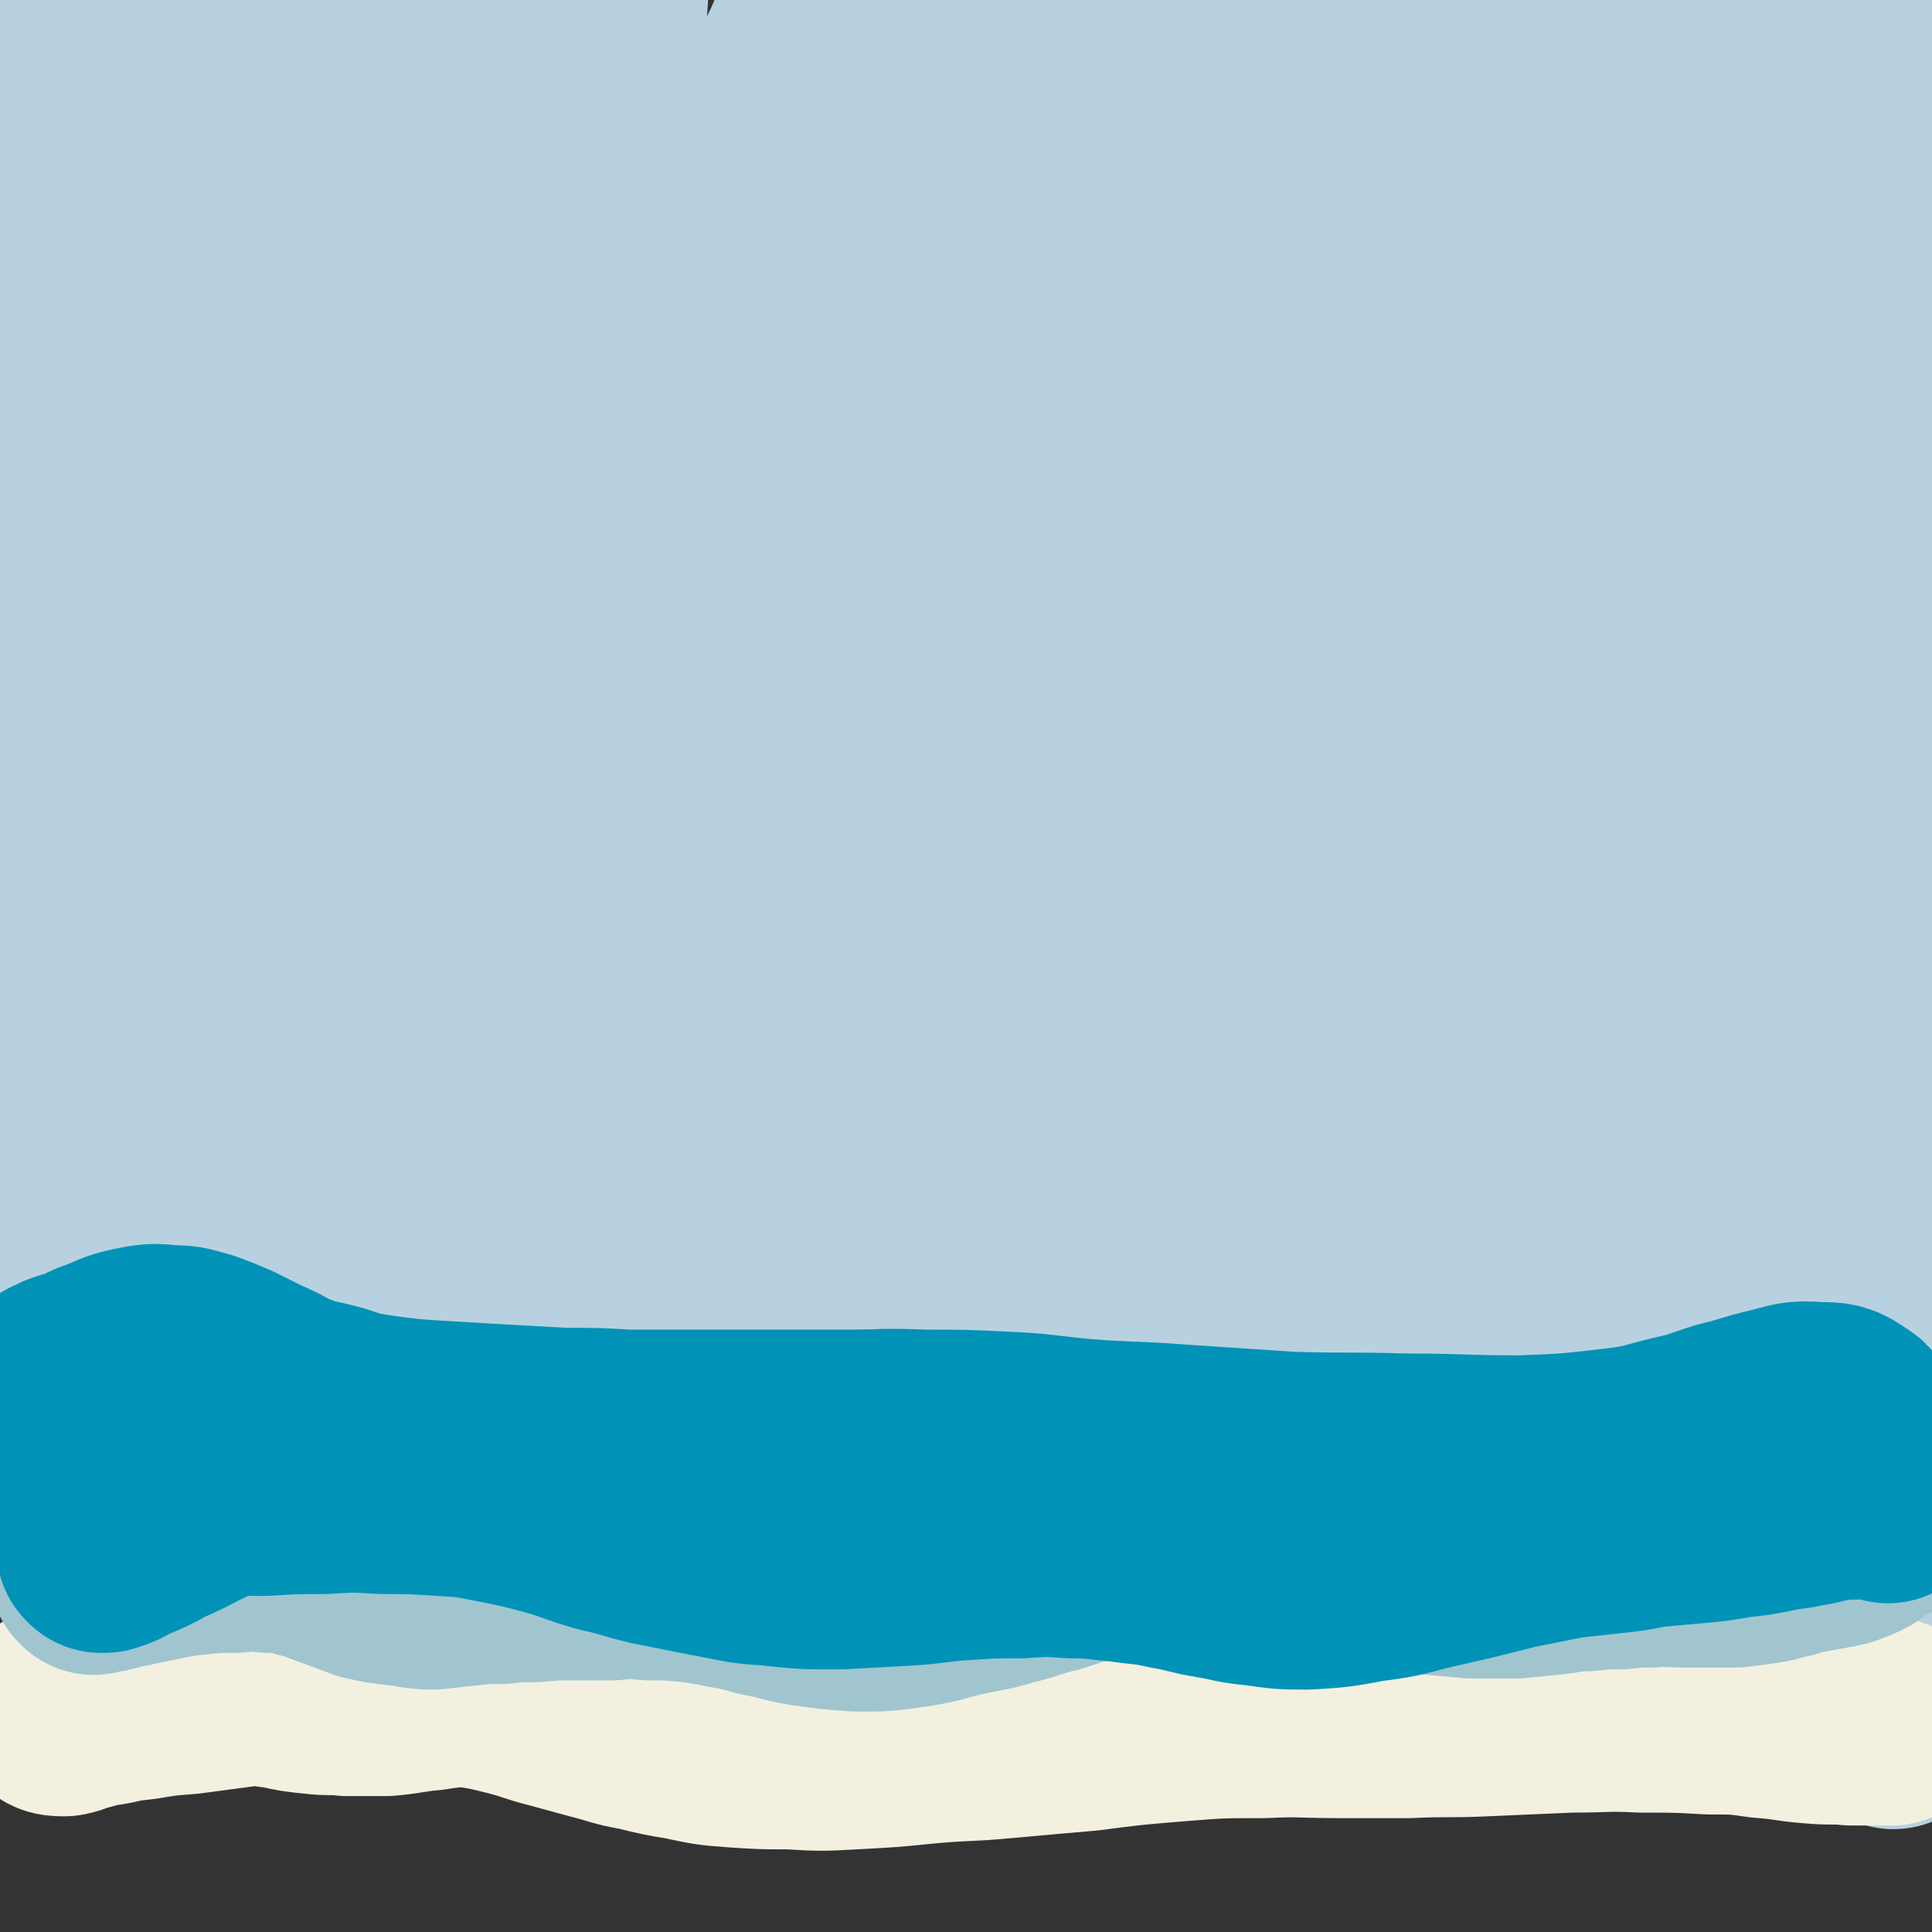
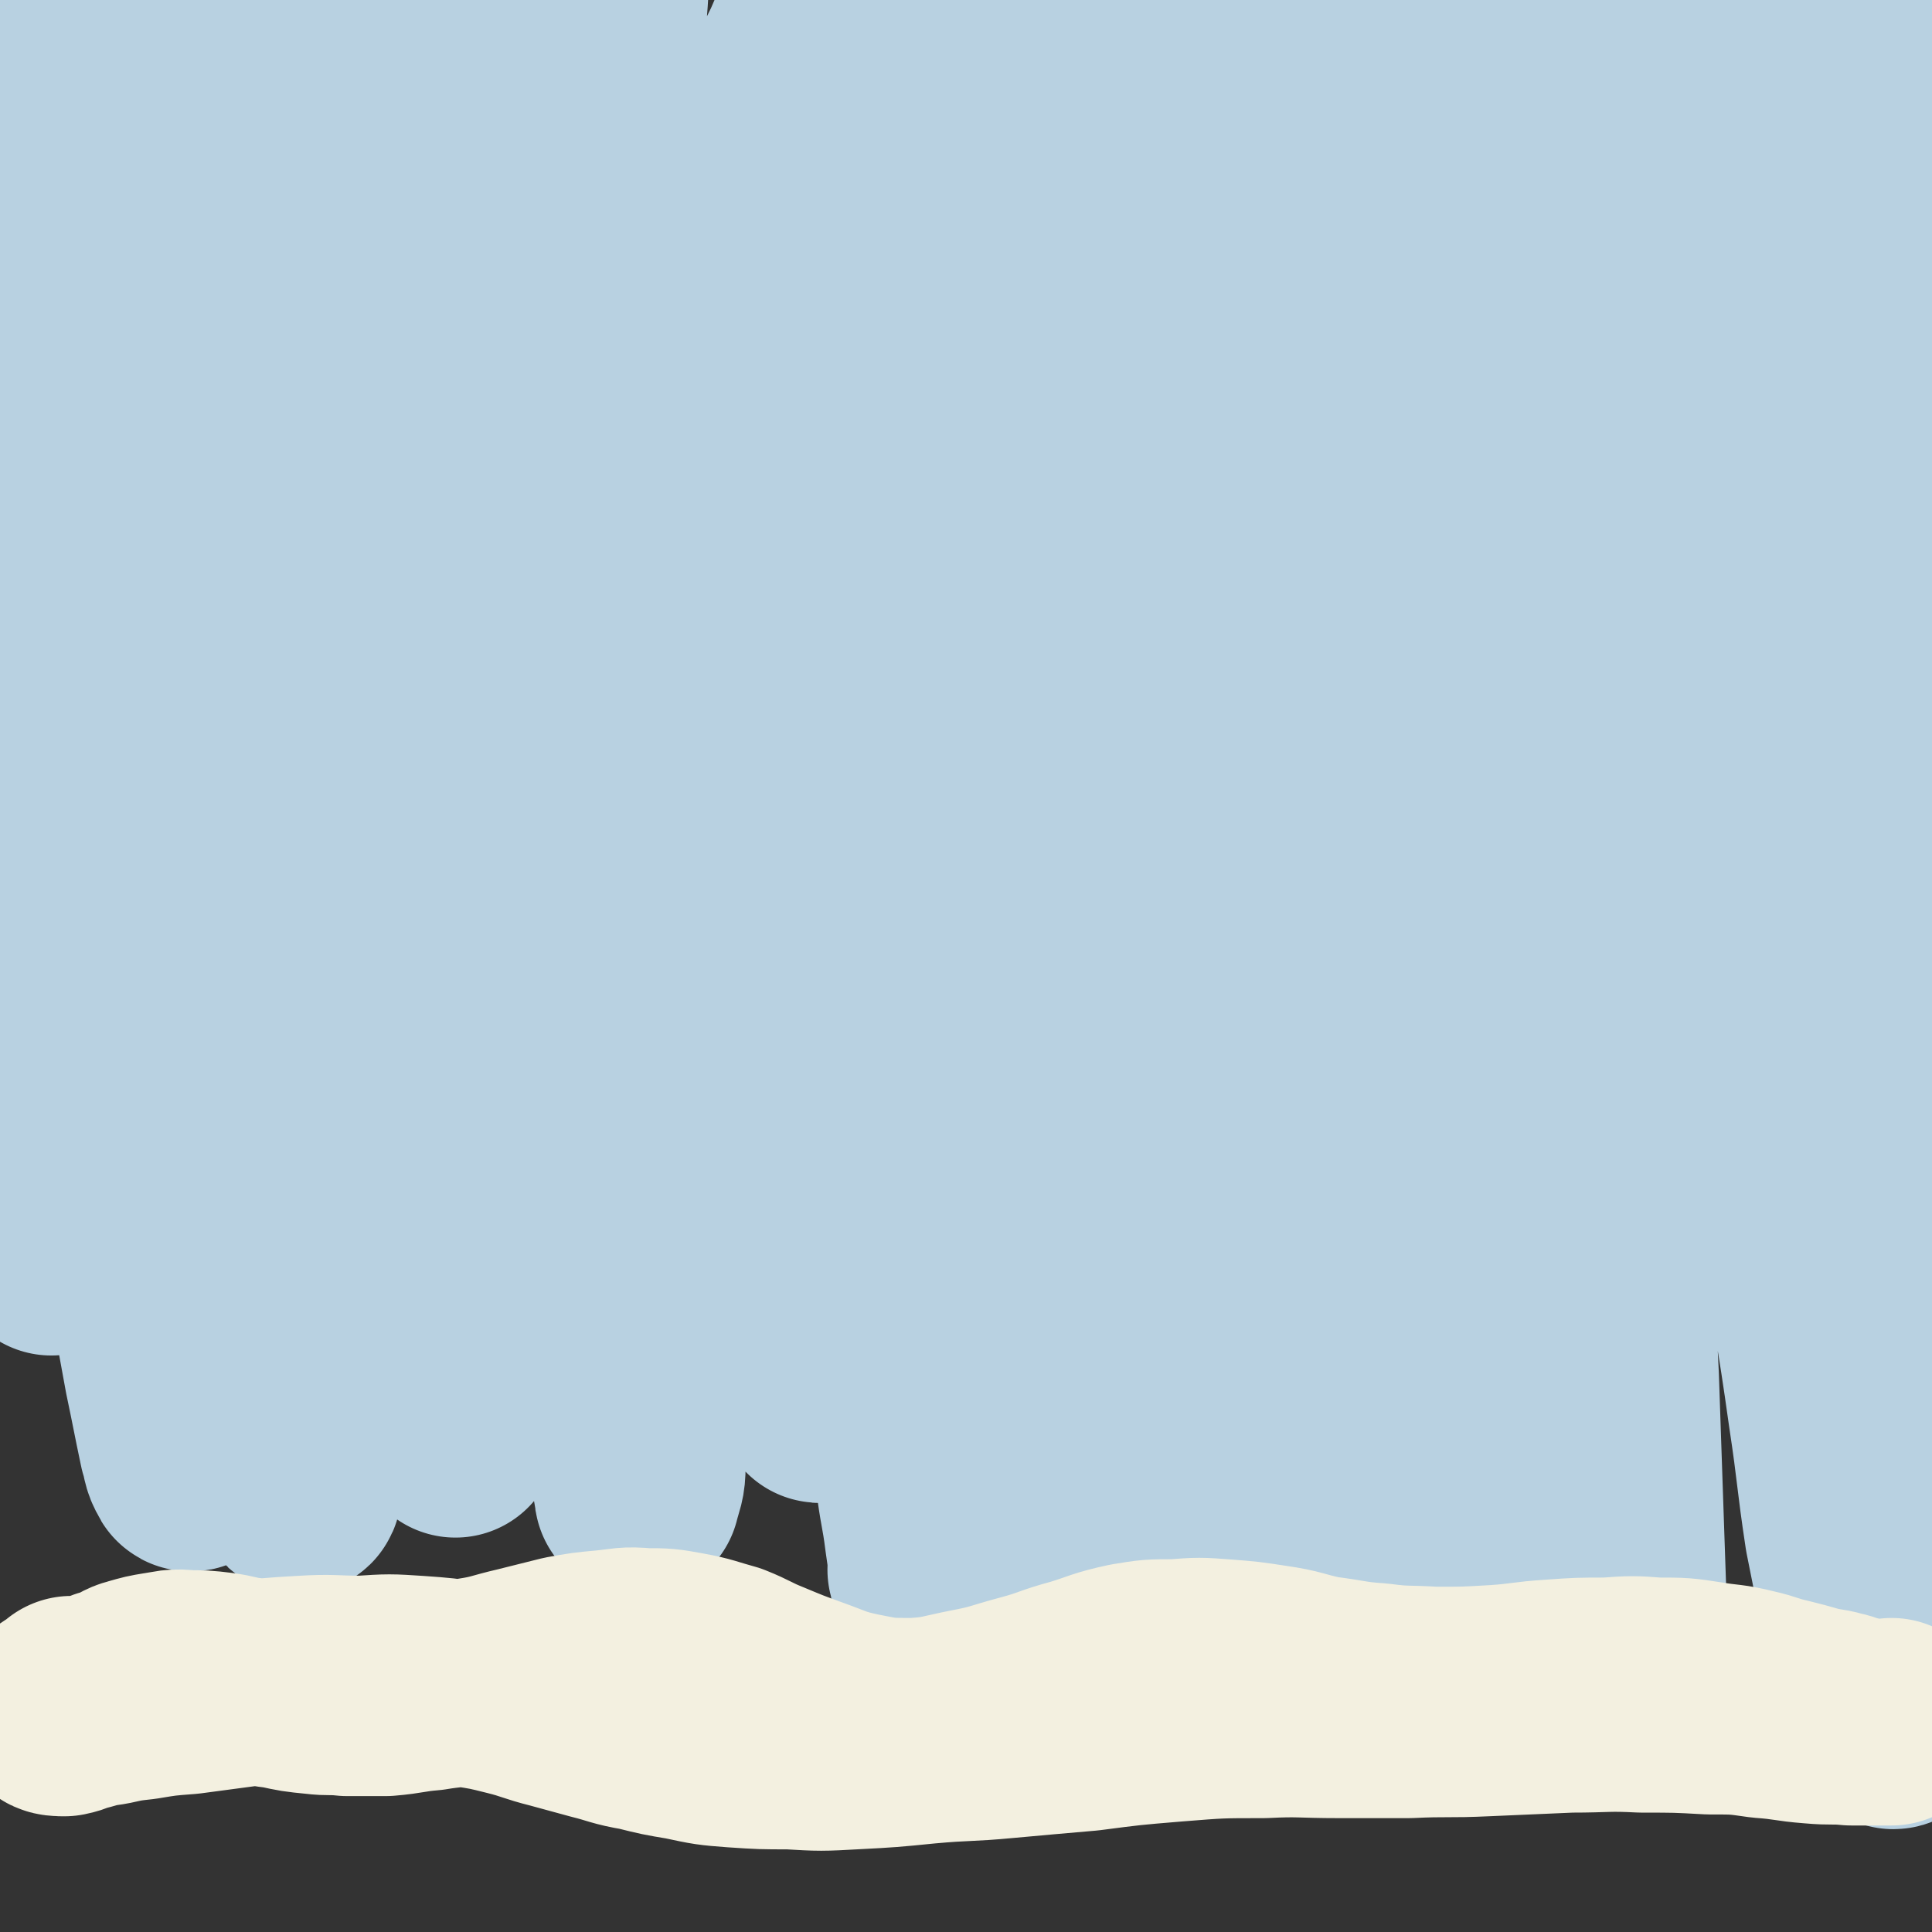
<svg xmlns="http://www.w3.org/2000/svg" viewBox="0 0 1052 1052" version="1.1">
  <rect x="0" y="0" width="1052" height="1052" fill="#333333" stroke="none" />
  <g fill="none" stroke="#B8D1E1" stroke-width="112" stroke-linecap="round" stroke-linejoin="round">
    <path d="M81,574c0,0 0,-1 -1,-1 0,0 1,0 1,1 0,0 0,0 0,0 0,0 0,-1 -1,-1 0,0 1,1 1,1 -4,-7 -5,-7 -9,-15 -10,-17 -11,-17 -19,-35 -8,-18 -8,-18 -13,-37 -4,-17 -3,-18 -6,-36 -2,-17 -1,-17 -3,-34 -1,-20 -1,-20 -2,-39 -1,-19 -1,-19 -2,-38 -1,-19 -1,-19 -2,-38 0,-19 0,-19 -1,-38 0,-18 0,-18 0,-36 0,-16 0,-16 0,-32 0,-13 0,-13 0,-25 0,-10 0,-10 0,-20 0,-9 0,-9 0,-18 0,-8 0,-8 0,-16 0,-7 0,-7 0,-15 0,-6 0,-6 0,-12 0,-5 0,-5 0,-11 0,-4 0,-4 0,-9 0,-4 0,-4 0,-7 0,-3 0,-3 0,-6 0,-3 0,-3 0,-6 0,-3 0,-3 0,-5 0,-3 0,-3 0,-5 0,-4 0,-4 0,-7 0,-6 0,-6 1,-12 0,-5 1,-5 1,-11 0,-5 0,-5 0,-11 0,-5 1,-5 1,-10 0,-4 0,-4 0,-8 0,-3 0,-3 0,-6 0,-2 0,-2 0,-4 0,0 0,-2 0,-1 0,3 0,4 0,8 -1,25 -2,25 -3,51 -1,38 -1,38 -1,77 0,33 0,33 0,66 0,30 0,30 0,60 0,31 0,31 0,62 0,30 0,30 0,61 0,32 0,32 0,64 0,32 0,32 0,64 0,32 1,32 2,63 0,27 0,27 1,53 1,23 1,23 2,45 0,13 0,13 0,26 0,4 0,4 0,8 0,1 0,4 0,3 0,-1 0,-3 1,-6 1,-17 2,-17 3,-34 1,-38 0,-38 1,-75 1,-50 0,-50 2,-101 1,-50 1,-50 3,-99 3,-55 2,-55 6,-109 3,-47 4,-47 8,-95 4,-46 4,-47 9,-93 4,-32 5,-32 10,-64 2,-20 3,-20 5,-40 1,-5 1,-5 2,-11 0,-1 0,-3 0,-2 0,2 0,4 0,8 0,18 0,18 0,36 -1,33 -2,33 -3,66 -1,43 0,43 -2,86 -3,53 -4,53 -7,105 -4,65 -6,65 -8,130 -1,59 -1,60 1,119 2,47 3,48 9,95 5,42 5,42 12,85 5,33 5,32 11,65 4,19 4,20 8,39 2,6 1,7 4,12 0,1 2,1 3,-1 4,-18 4,-19 6,-38 3,-51 2,-52 3,-103 1,-63 -2,-63 -1,-125 1,-70 1,-70 5,-139 4,-74 4,-74 11,-148 6,-66 6,-66 15,-132 6,-50 8,-50 14,-100 4,-27 3,-27 6,-53 1,-9 2,-9 3,-17 0,-2 0,-2 0,-4 0,0 0,-1 0,0 0,5 0,6 0,12 -2,31 -2,31 -4,61 -4,53 -3,53 -7,105 -4,59 -5,59 -10,118 -5,68 -6,68 -10,136 -4,76 -5,76 -4,153 0,72 1,72 6,144 4,47 6,47 13,95 3,22 4,22 8,43 1,3 1,6 2,6 1,0 1,-3 1,-6 2,-27 3,-27 3,-53 0,-53 -1,-53 -2,-105 -1,-61 -2,-61 -2,-122 1,-70 0,-70 4,-140 4,-76 4,-76 12,-151 7,-65 8,-65 17,-130 8,-51 8,-50 17,-101 7,-41 7,-41 16,-81 5,-24 6,-24 12,-48 3,-10 2,-12 6,-19 1,-2 4,0 4,2 5,31 8,32 7,65 0,70 -4,70 -8,139 -5,69 -5,69 -9,137 -2,64 -2,64 -3,129 -2,61 -3,61 -3,122 -1,58 0,58 1,116 1,50 0,50 3,100 1,33 1,33 4,66 2,16 2,15 4,31 1,7 1,7 2,14 0,2 0,3 0,4 0,1 0,-1 0,-2 1,-14 2,-14 1,-29 -1,-60 -3,-60 -4,-120 -1,-78 -2,-78 0,-156 3,-80 2,-80 10,-160 7,-68 8,-68 19,-135 10,-56 11,-56 22,-112 9,-48 9,-48 20,-95 4,-17 4,-19 10,-35 0,-1 3,-1 3,0 2,12 2,14 2,27 -1,44 -3,44 -5,87 -2,54 -2,54 -4,108 -2,55 -2,55 -4,111 -2,68 -3,68 -3,136 -1,69 -1,69 2,137 3,60 4,60 10,119 4,40 5,40 10,80 3,23 3,23 6,46 1,10 2,10 3,20 1,3 0,3 1,5 0,1 0,1 0,1 2,-8 3,-8 3,-16 2,-42 2,-42 3,-83 0,-70 -2,-70 -1,-140 2,-73 1,-73 6,-147 5,-66 5,-66 14,-132 8,-55 9,-55 20,-109 9,-40 10,-39 20,-78 6,-25 5,-25 13,-49 4,-13 5,-13 10,-26 3,-6 3,-6 6,-13 2,-3 2,-3 4,-6 1,-3 1,-3 3,-5 1,-1 3,-2 3,0 3,9 3,10 3,21 -2,62 -2,62 -7,124 -5,69 -7,69 -12,138 -6,73 -7,73 -10,146 -2,66 -1,66 0,131 2,49 2,49 6,98 2,31 3,31 7,61 2,13 2,13 5,26 1,4 1,5 3,7 0,1 2,0 2,-2 3,-12 4,-12 4,-25 1,-53 -1,-53 -3,-106 -2,-65 -4,-65 -5,-129 -2,-69 -3,-69 -1,-138 2,-73 3,-73 8,-145 4,-53 5,-53 10,-107 4,-48 3,-48 9,-96 4,-36 5,-36 10,-71 3,-19 2,-20 6,-38 1,-2 2,-5 3,-3 0,16 0,19 -1,38 -3,66 -4,66 -7,132 -4,73 -5,72 -7,145 -3,69 -3,69 -3,137 -1,60 1,60 2,120 2,55 1,55 3,110 2,46 3,46 7,91 3,37 3,37 8,74 4,28 4,27 9,55 2,17 3,17 5,33 1,7 1,7 2,14 0,2 -1,5 0,4 0,-4 1,-7 1,-14 -1,-46 0,-46 -2,-92 -2,-67 -5,-66 -6,-133 -1,-71 -2,-72 2,-143 3,-74 5,-74 13,-148 8,-67 9,-67 19,-134 7,-48 8,-48 17,-97 3,-21 4,-21 8,-42 1,-4 0,-4 0,-9 1,-1 0,-1 0,-2 0,0 0,0 0,0 1,1 2,0 2,1 2,8 3,8 4,15 2,49 1,49 0,98 -1,72 -4,72 -5,144 -1,79 -2,79 1,158 3,77 4,77 11,154 5,58 5,58 12,116 5,38 5,38 11,77 3,15 3,15 6,29 1,4 0,6 1,7 1,1 2,-2 2,-4 2,-27 3,-28 2,-55 -2,-61 -4,-61 -8,-123 -5,-68 -7,-68 -9,-137 -3,-72 -4,-72 -1,-145 3,-74 5,-74 12,-148 6,-59 6,-59 14,-118 5,-43 6,-43 11,-85 3,-26 2,-26 5,-51 2,-14 2,-14 4,-28 1,-10 1,-10 3,-20 1,-4 1,-8 2,-8 1,1 3,6 3,12 0,46 0,46 -2,92 -3,61 -5,60 -8,121 -3,54 -3,54 -4,109 -1,55 -1,55 0,111 1,65 2,65 5,129 4,77 3,77 10,153 5,57 6,57 14,113 6,40 7,40 13,79 4,21 4,21 7,43 2,12 2,12 3,25 1,5 1,5 1,11 0,0 0,1 0,1 -1,-17 -1,-18 -2,-36 -4,-67 -5,-67 -8,-134 -5,-79 -7,-79 -8,-158 0,-83 0,-83 6,-166 5,-71 8,-70 17,-141 8,-57 8,-57 17,-114 5,-39 7,-39 12,-78 3,-21 2,-22 4,-43 1,-13 1,-13 2,-25 1,-11 1,-11 1,-21 1,-9 1,-9 1,-17 1,-7 0,-7 0,-13 0,-4 0,-4 0,-7 1,-2 1,-4 2,-4 1,1 2,2 2,4 3,21 3,21 4,42 0,58 0,58 -2,117 -2,63 -4,63 -6,126 -2,67 -2,67 -1,134 1,66 1,66 6,132 5,72 4,72 12,144 6,47 7,47 15,95 5,27 5,27 11,54 3,15 4,15 8,29 2,5 2,5 5,10 1,1 2,3 3,3 3,-3 4,-4 4,-9 4,-38 4,-38 4,-76 0,-63 -2,-63 -4,-127 -3,-75 -6,-75 -5,-150 0,-79 -1,-79 6,-157 5,-70 8,-70 18,-140 8,-58 8,-58 16,-115 7,-45 7,-45 15,-90 4,-25 4,-25 8,-49 2,-7 1,-7 2,-14 0,-1 0,-3 0,-2 1,3 2,5 3,11 2,32 2,32 2,65 0,57 0,57 -2,113 -2,63 -3,63 -5,125 -2,72 -3,72 -3,144 1,74 1,74 5,148 5,76 6,76 14,151 6,52 8,52 14,104 4,29 4,29 7,59 2,15 2,15 3,30 1,6 0,6 0,13 0,1 0,4 0,3 0,-7 0,-10 0,-20 -2,-58 -2,-58 -4,-117 -3,-67 -5,-67 -6,-135 -2,-76 -3,-76 0,-153 3,-78 3,-78 12,-156 7,-65 8,-65 19,-129 10,-55 11,-55 23,-110 6,-32 6,-32 13,-64 2,-8 2,-8 4,-16 0,0 0,-2 0,-1 0,2 0,3 0,6 -1,20 -1,20 -1,40 -2,43 -3,43 -4,86 -1,46 1,46 1,93 0,54 -1,54 0,107 1,60 -1,61 5,121 6,61 8,60 17,121 8,54 9,54 18,109 8,50 9,50 16,100 5,33 4,33 9,66 3,15 3,15 6,30 0,3 0,3 0,7 0,0 0,1 0,1 1,-9 1,-10 1,-19 0,-45 0,-45 -2,-90 -1,-56 -3,-56 -5,-113 -1,-65 -2,-65 -2,-130 0,-64 1,-64 4,-128 4,-66 4,-66 9,-132 4,-59 6,-59 9,-117 3,-46 3,-47 4,-93 1,-25 0,-25 0,-50 0,-13 0,-13 0,-27 0,-4 0,-4 0,-8 0,-1 0,-3 0,-2 0,3 0,5 0,9 0,18 0,18 0,36 0,21 0,21 0,42 0,20 0,20 0,41 0,28 0,28 0,57 0,40 1,40 1,79 0,42 0,42 0,83 1,48 1,48 1,96 0,40 0,40 0,80 0,39 0,39 0,78 0,38 0,38 0,75 0,36 0,36 0,71 0,31 0,31 0,63 0,28 0,28 0,57 0,23 0,23 0,45 0,18 0,18 0,35 0,10 0,10 0,20 0,4 0,4 0,8 0,0 0,1 -1,1 0,0 0,-1 0,-1 " />
  </g>
  <g fill="none" stroke="#F3F0E0" stroke-width="112" stroke-linecap="round" stroke-linejoin="round">
    <path d="M60,922c0,0 0,-1 -1,-1 0,0 1,0 1,1 0,0 0,0 0,0 0,0 0,-1 -1,-1 0,0 1,0 1,1 0,0 0,0 0,0 0,0 0,-1 -1,-1 0,0 1,0 1,1 0,0 0,0 0,0 3,-2 3,-2 5,-3 5,-2 5,-3 9,-4 7,-2 7,-2 13,-3 7,-1 8,-2 15,-1 8,0 9,0 17,1 8,1 8,2 17,3 9,2 9,2 17,3 9,2 9,2 19,3 8,1 8,0 17,1 11,0 11,0 21,0 12,-1 12,-2 24,-3 12,-2 12,-1 24,-4 13,-2 13,-3 26,-6 12,-3 12,-3 24,-6 11,-2 11,-2 22,-3 10,-1 11,-2 21,-1 11,0 11,0 22,2 11,2 12,3 23,6 10,4 10,5 20,9 12,5 12,5 23,9 14,5 14,6 28,9 15,3 15,3 31,3 15,-1 15,-2 30,-5 16,-3 16,-4 31,-8 15,-4 14,-5 29,-9 13,-4 13,-5 27,-8 12,-2 12,-2 25,-2 13,-1 13,-1 26,0 13,1 13,1 26,3 14,2 13,3 27,6 16,2 16,3 31,4 15,2 15,1 31,2 17,0 17,0 34,-1 15,-1 15,-2 31,-3 14,-1 14,-1 29,-1 14,-1 14,-1 27,0 14,0 14,0 27,2 12,2 12,1 24,4 9,2 9,3 18,5 8,2 8,2 15,4 7,2 7,1 14,3 5,1 5,2 11,3 4,1 4,1 8,2 3,0 3,0 6,0 1,0 1,0 3,0 1,0 1,0 2,0 0,0 0,0 0,0 0,0 0,-1 0,-1 -1,0 0,0 0,1 0,0 0,0 0,0 -1,0 -1,0 -3,0 -3,0 -3,0 -6,0 -6,0 -6,0 -13,0 -10,-1 -10,0 -21,-1 -13,-1 -13,-2 -27,-3 -14,-2 -14,-2 -29,-2 -18,-1 -18,-1 -37,-1 -19,-1 -19,0 -39,0 -23,1 -23,1 -46,2 -21,1 -21,0 -42,1 -19,0 -19,0 -38,0 -21,0 -21,-1 -41,0 -24,0 -24,0 -49,2 -24,2 -24,2 -47,5 -23,2 -23,2 -45,4 -21,2 -21,1 -43,3 -20,2 -20,2 -39,3 -18,1 -18,1 -35,0 -15,0 -15,0 -30,-1 -13,-1 -13,-1 -27,-4 -12,-2 -12,-2 -24,-5 -12,-2 -12,-3 -24,-6 -11,-3 -11,-3 -22,-6 -12,-3 -12,-4 -24,-7 -12,-3 -12,-3 -25,-5 -13,-2 -13,-2 -27,-3 -15,-1 -15,-1 -30,0 -16,0 -16,-1 -32,0 -17,1 -17,1 -33,3 -15,2 -15,2 -30,4 -13,1 -13,1 -25,3 -9,1 -9,1 -18,3 -7,1 -7,1 -14,3 -5,1 -5,2 -10,3 -2,0 -5,0 -5,-1 2,-3 5,-3 9,-7 0,0 0,0 1,0 " />
  </g>
  <g fill="none" stroke="#A0C5CF" stroke-width="112" stroke-linecap="round" stroke-linejoin="round">
-     <path d="M51,856c0,0 0,-1 -1,-1 0,0 1,0 1,1 0,0 0,0 0,0 0,0 0,-1 -1,-1 0,0 1,0 1,1 0,0 0,0 0,0 0,0 0,-1 -1,-1 0,0 1,0 1,1 0,0 0,0 0,0 0,0 0,-1 -1,-1 0,0 1,0 1,1 0,0 0,0 0,0 2,-1 2,-1 5,-1 6,-1 6,-2 13,-3 9,-2 9,-2 19,-4 10,-2 10,-2 20,-3 10,-1 10,-1 20,-1 9,-1 9,-1 18,0 10,0 10,0 20,3 9,2 9,3 18,6 8,3 8,3 16,6 9,2 9,2 18,3 9,1 9,2 18,2 9,-1 9,-1 18,-2 9,-1 9,-1 18,-1 10,-1 10,-1 19,-1 10,-1 10,-1 21,-1 10,0 10,0 21,0 10,-1 10,-1 21,0 10,0 10,0 21,1 9,1 9,1 19,3 11,2 11,2 22,5 12,2 11,3 23,5 14,2 14,2 28,3 14,0 14,0 28,-2 14,-2 14,-3 27,-6 13,-3 13,-2 26,-6 13,-3 12,-4 25,-7 12,-4 12,-4 24,-7 10,-2 10,-2 21,-4 10,-2 10,-1 21,-2 10,-1 10,-1 20,-1 9,-1 9,-1 19,0 9,1 9,1 18,3 10,1 10,1 20,2 10,2 10,2 20,3 11,2 11,2 23,4 10,2 10,2 21,3 11,1 11,1 22,2 11,0 11,0 23,0 10,-1 10,-1 20,-2 9,-1 9,-2 19,-2 9,-1 9,-1 18,-1 8,-1 8,-1 17,-1 8,-1 8,0 17,0 7,0 7,0 15,0 7,0 7,0 14,0 8,-1 8,-1 15,-2 7,-1 6,-2 13,-3 6,-2 6,-2 12,-3 5,-1 6,-1 11,-2 6,-1 6,-1 11,-3 5,-2 5,-2 9,-5 3,-2 3,-2 6,-4 3,-1 3,-1 5,-3 1,-1 2,-1 3,-3 0,-1 0,-2 0,-3 0,0 0,0 0,0 0,0 0,0 0,0 -2,0 -2,0 -4,0 -2,0 -2,0 -4,0 -5,-1 -5,0 -9,-1 -8,-1 -8,-2 -15,-3 -12,-3 -12,-3 -25,-5 -13,-2 -13,-2 -26,-3 -15,-2 -15,-2 -30,-3 -19,-1 -19,-1 -37,0 -21,0 -21,0 -43,2 -27,3 -27,3 -54,7 -24,4 -24,5 -48,8 -20,3 -21,3 -41,4 -19,2 -19,2 -39,2 -19,-1 -19,-1 -39,-2 -18,-1 -18,-1 -36,-3 -17,-2 -17,-3 -34,-5 -17,-2 -17,-1 -34,-3 -16,-2 -16,-2 -33,-3 -16,-1 -16,0 -33,0 -17,-1 -17,-1 -33,0 -16,0 -16,0 -31,1 -14,0 -14,0 -27,0 -14,0 -14,0 -27,0 -13,-1 -13,-1 -25,-2 -12,-1 -12,-1 -24,-2 -12,-1 -12,-1 -24,-1 -12,0 -12,0 -24,0 -12,-1 -12,0 -24,0 -12,0 -12,-1 -25,0 -15,0 -15,0 -30,1 -16,1 -16,2 -32,4 -18,2 -18,3 -35,5 -11,2 -11,1 -21,3 -8,1 -8,2 -15,3 -6,2 -6,2 -12,3 -4,1 -4,0 -7,1 -2,0 -2,0 -4,0 0,-1 -1,-1 -1,-1 0,-1 0,-2 0,-3 " />
-   </g>
+     </g>
  <g fill="none" stroke="#0093B7" stroke-width="112" stroke-linecap="round" stroke-linejoin="round">
-     <path d="M55,844c0,0 0,-1 -1,-1 0,0 1,0 1,1 0,0 0,0 0,0 0,0 0,-1 -1,-1 0,0 1,0 1,1 0,0 0,0 0,0 0,0 0,-1 -1,-1 0,0 1,0 1,1 1,0 1,0 2,0 6,-2 6,-2 11,-5 10,-4 10,-4 19,-9 14,-6 14,-7 27,-13 14,-5 14,-5 28,-9 12,-5 12,-5 25,-9 10,-2 10,-3 20,-4 9,-1 9,-1 19,-1 9,-1 9,-1 18,0 10,1 10,2 19,3 10,2 10,2 20,3 10,2 10,2 21,3 11,1 11,1 21,2 13,0 13,0 25,1 14,1 14,1 27,2 16,1 16,2 32,2 17,1 17,0 34,1 15,0 15,1 30,1 14,1 14,0 28,1 14,1 14,1 28,3 14,1 14,1 28,2 14,1 14,1 28,3 13,1 13,1 26,2 13,0 13,0 25,1 14,0 14,0 28,0 15,-1 15,0 29,-1 13,-1 13,-2 27,-3 13,-2 13,-2 25,-3 14,-1 14,-1 28,-1 12,-1 12,0 24,0 13,0 13,0 26,0 12,-1 12,-1 25,-1 12,-1 12,-1 23,-2 11,-1 11,-2 23,-3 9,-1 9,-1 19,-1 9,-1 9,-1 17,-1 8,-1 8,0 15,0 7,0 7,0 13,0 7,0 7,0 13,0 5,0 5,-1 11,0 4,0 4,0 9,1 4,0 4,0 9,0 4,-1 5,-1 9,-2 3,-1 3,-1 6,-3 3,-2 3,-2 6,-5 3,-2 4,-2 6,-6 2,-3 3,-3 4,-6 1,-4 2,-5 1,-8 -1,-5 -1,-7 -5,-9 -7,-5 -8,-5 -17,-5 -12,-1 -12,0 -24,3 -13,3 -13,4 -26,7 -13,4 -13,5 -27,8 -16,4 -16,5 -33,7 -26,3 -26,3 -52,4 -32,0 -32,-1 -63,-1 -32,-1 -32,0 -63,-1 -30,-2 -30,-2 -60,-4 -26,-2 -26,-1 -52,-3 -22,-2 -22,-3 -44,-4 -21,-1 -22,-1 -43,-1 -22,-1 -22,0 -43,0 -21,0 -21,0 -41,0 -19,0 -19,0 -39,0 -19,0 -19,0 -38,0 -17,-1 -17,-1 -35,-1 -18,-1 -18,-1 -36,-2 -17,-1 -17,-1 -34,-2 -15,-1 -15,-1 -30,-3 -13,-2 -13,-2 -25,-6 -11,-3 -11,-2 -22,-6 -10,-4 -9,-5 -19,-9 -8,-4 -8,-4 -16,-8 -7,-3 -7,-3 -15,-6 -8,-2 -8,-3 -17,-3 -10,-1 -10,-1 -20,1 -9,2 -9,3 -17,6 -6,2 -5,2 -11,5 -5,2 -5,1 -10,3 -3,2 -3,1 -6,3 -2,1 -2,1 -4,3 -1,0 -1,0 -2,1 0,1 1,1 1,1 0,2 0,2 0,3 0,3 0,3 0,6 0,4 0,4 2,8 3,7 2,7 8,13 7,7 7,8 16,12 11,6 12,6 24,9 18,3 18,3 36,4 16,1 17,1 34,1 16,-1 16,-1 32,-1 16,-1 16,-1 33,0 15,0 15,0 31,1 16,1 16,1 31,4 15,3 15,3 30,7 14,4 14,5 28,9 14,3 14,4 27,7 15,3 15,3 30,6 17,3 17,4 33,5 19,2 19,2 38,2 18,-1 18,-1 37,-2 15,-1 15,-2 31,-3 15,-1 15,-1 30,-1 15,-1 15,-1 29,0 14,0 14,1 27,2 13,2 13,1 26,4 12,2 12,3 24,5 12,2 12,3 24,4 14,2 14,2 27,2 16,-1 16,-1 32,-4 15,-2 15,-2 30,-6 13,-3 13,-3 26,-6 12,-3 12,-3 24,-6 10,-2 10,-2 20,-4 10,-2 10,-2 20,-3 9,-1 9,-1 18,-2 10,-1 10,-2 19,-3 11,-1 11,-1 22,-2 11,-1 11,-1 22,-3 10,-1 10,-1 20,-3 9,-2 9,-1 17,-3 8,-1 8,-2 15,-3 6,-1 6,-1 13,-1 4,-1 4,0 9,0 3,0 3,-1 6,0 2,0 1,0 3,1 0,0 0,0 0,1 " />
-   </g>
+     </g>
</svg>